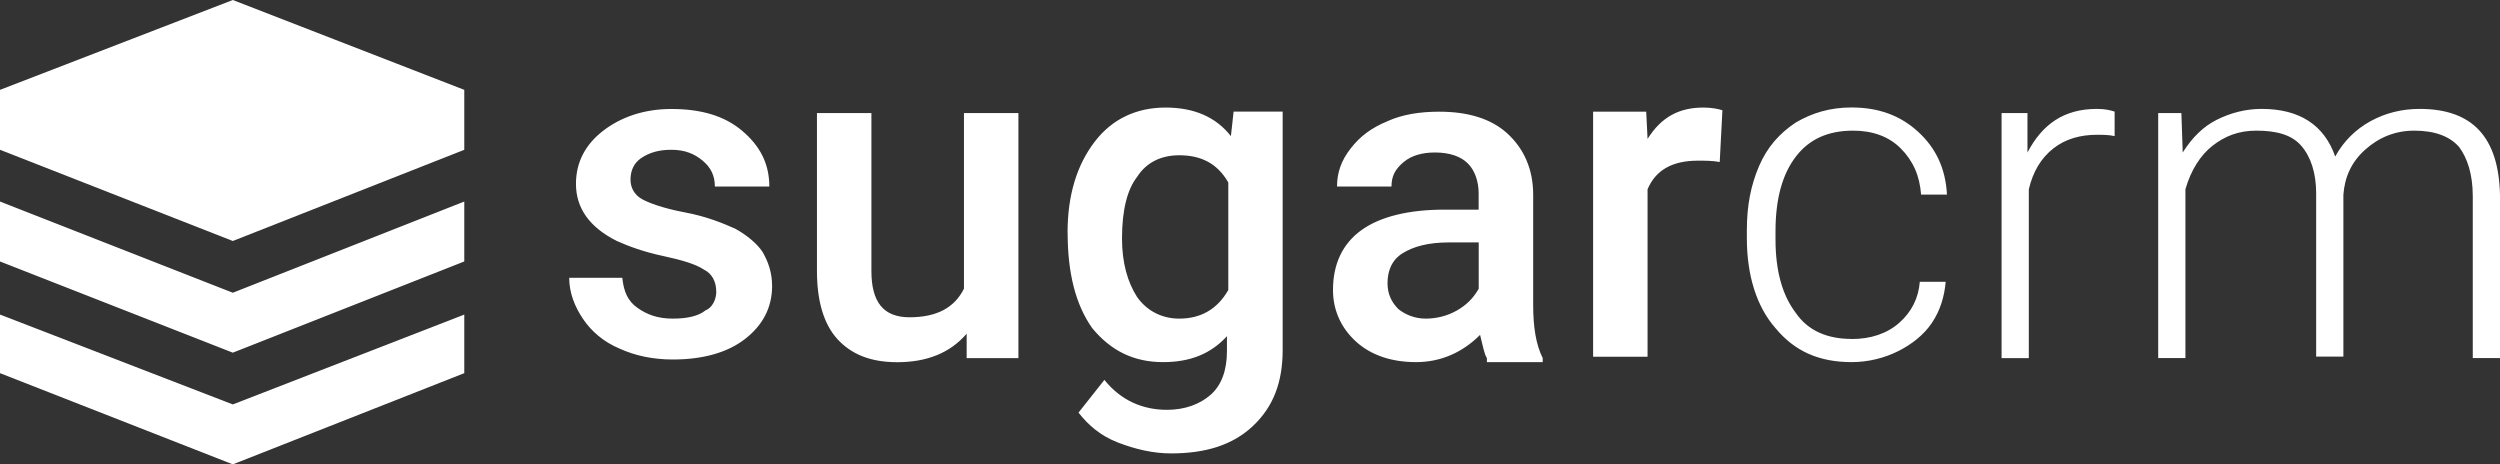
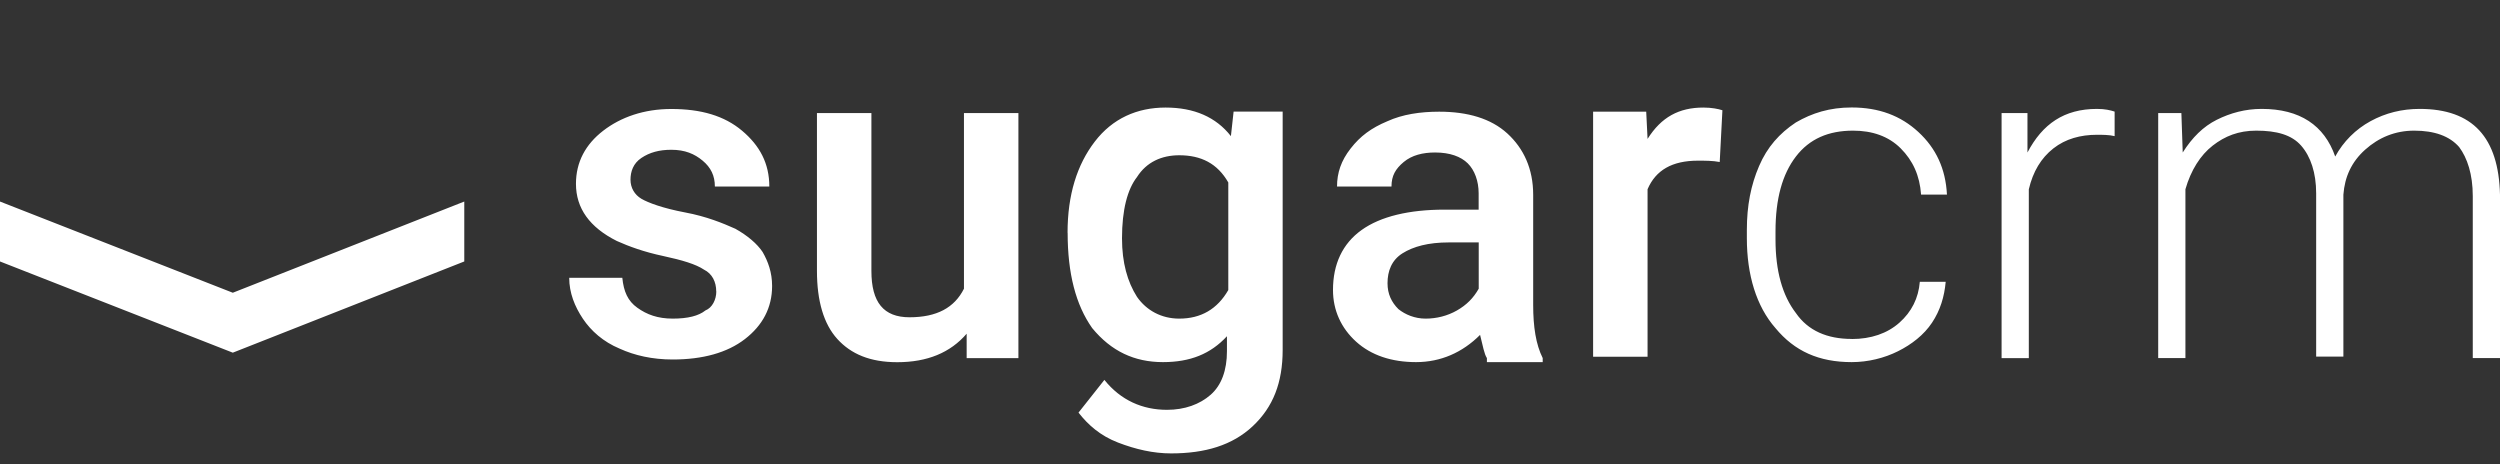
<svg xmlns="http://www.w3.org/2000/svg" id="Ebene_2" data-name="Ebene 2" viewBox="0 0 296.59 55.08">
  <rect x="0" y="0" width="296.59" height="55.08" fill="#333333" stroke="none" />
  <defs>
    <style>
      .cls-1 {
        fill: #fff;
        stroke-width: 0px;
      }
    </style>
  </defs>
  <g id="Ebene_1-2" data-name="Ebene 1">
    <g>
-       <path class="cls-1" d="M27.62,0L0,10.66v7.11l27.62,10.82,27.46-10.82v-7.11L27.62,0ZM0,37.32v6.95l27.62,10.82,27.46-10.82v-6.95l-27.46,10.66L0,37.32Z" />
      <path class="cls-1" d="M0,23.91v7.11l27.62,10.82,27.46-10.82v-7.11l-27.46,10.82L0,23.91ZM84.97,34.57c0-1.13-.48-2.1-1.45-2.58-.97-.65-2.58-1.13-4.85-1.62-2.26-.48-4.04-1.13-5.49-1.78-3.23-1.62-4.85-3.88-4.85-6.78,0-2.58,1.13-4.68,3.23-6.3s4.85-2.58,8.08-2.58c3.55,0,6.3.81,8.4,2.58s3.23,3.88,3.23,6.62h-6.46c0-1.29-.48-2.26-1.45-3.07-.97-.81-2.1-1.29-3.72-1.29-1.45,0-2.58.32-3.55.97-.97.65-1.29,1.62-1.29,2.58s.48,1.78,1.29,2.26,2.58,1.13,5.17,1.62c2.58.48,4.52,1.29,5.98,1.94,1.45.81,2.58,1.78,3.23,2.75.65,1.13,1.13,2.42,1.13,4.04,0,2.58-1.13,4.68-3.23,6.3s-5.01,2.42-8.56,2.42c-2.42,0-4.52-.48-6.3-1.29-1.94-.81-3.39-2.1-4.36-3.55-.97-1.45-1.62-3.07-1.62-4.85h6.3c.16,1.62.65,2.75,1.78,3.55,1.13.81,2.42,1.29,4.2,1.29s3.07-.32,3.88-.97c.81-.32,1.29-1.29,1.29-2.26ZM114.69,39.58c-1.94,2.26-4.68,3.39-8.24,3.39-3.23,0-5.49-.97-7.11-2.75s-2.42-4.52-2.42-8.08V13.41h6.46v18.74c0,3.72,1.45,5.49,4.52,5.49,3.23,0,5.33-1.13,6.46-3.39V13.41h6.46v29.08h-6.14v-2.91ZM126.65,27.62c0-4.52,1.13-8.08,3.23-10.82s5.01-4.04,8.4-4.04,5.98,1.13,7.75,3.39l.32-2.91h5.82v28.27c0,3.88-1.13,6.78-3.55,9.05s-5.65,3.23-9.69,3.23c-2.1,0-4.2-.48-6.3-1.29s-3.55-2.1-4.68-3.55l3.07-3.88c1.94,2.42,4.52,3.55,7.43,3.55,2.1,0,3.88-.65,5.17-1.78s1.94-2.91,1.94-5.17v-1.78c-1.94,2.1-4.36,3.07-7.59,3.07-3.39,0-6.14-1.29-8.4-4.04-1.94-2.75-2.91-6.46-2.91-11.31ZM133.11,28.27c0,2.91.65,5.17,1.78,6.95,1.13,1.62,2.91,2.58,5.01,2.58,2.58,0,4.52-1.13,5.82-3.39v-12.76c-1.29-2.26-3.23-3.23-5.82-3.23-2.1,0-3.88.81-5.01,2.58-1.13,1.45-1.78,3.88-1.78,7.27ZM176.4,42.48c-.32-.48-.48-1.45-.81-2.75-2.1,2.1-4.68,3.23-7.59,3.23s-5.33-.81-7.11-2.42-2.75-3.72-2.75-6.14c0-3.07,1.13-5.49,3.39-7.11,2.26-1.62,5.65-2.42,9.85-2.42h4.04v-1.94c0-1.45-.48-2.75-1.29-3.55s-2.1-1.29-3.88-1.29c-1.45,0-2.75.32-3.72,1.13-.97.81-1.45,1.62-1.45,2.91h-6.46c0-1.62.48-3.07,1.62-4.52,1.13-1.45,2.42-2.42,4.36-3.23,1.78-.81,3.88-1.13,6.14-1.13,3.39,0,6.14.81,8.08,2.58s3.07,4.2,3.07,7.27v13.08c0,2.58.32,4.68,1.13,6.3v.48h-6.62s0-.48,0-.48ZM169.13,37.8c1.29,0,2.58-.32,3.72-.97,1.13-.65,1.94-1.45,2.58-2.58v-5.49h-3.55c-2.42,0-4.2.48-5.49,1.29s-1.78,2.1-1.78,3.55c0,1.29.48,2.26,1.29,3.07.81.65,1.94,1.13,3.23,1.13ZM204.02,19.22c-.81-.16-1.78-.16-2.58-.16-3.07,0-5.01,1.13-5.98,3.39v19.87h-6.46V13.25h6.3l.16,3.23c1.62-2.58,3.72-3.72,6.62-3.72.97,0,1.78.16,2.26.32,0,0-.32,6.14-.32,6.14ZM219.69,40.22c2.26,0,4.2-.65,5.65-1.94,1.45-1.29,2.26-2.91,2.42-4.85h3.07c-.16,1.78-.65,3.39-1.62,4.85s-2.42,2.58-4.04,3.39-3.55,1.29-5.49,1.29c-3.88,0-6.78-1.29-9.05-4.04-2.26-2.58-3.39-6.3-3.39-10.66v-.97c0-2.91.48-5.33,1.45-7.59.97-2.26,2.42-3.88,4.36-5.17,1.94-1.13,4.04-1.78,6.62-1.78,3.23,0,5.82.97,7.92,2.91,2.1,1.94,3.23,4.36,3.39,7.43h-3.07c-.16-2.26-.97-4.04-2.42-5.49-1.45-1.45-3.39-2.1-5.65-2.1-2.91,0-5.17.97-6.78,3.07s-2.42,5.01-2.42,8.88v.97c0,3.72.81,6.62,2.42,8.72,1.45,2.1,3.72,3.07,6.62,3.07ZM250.87,16.15c-.65-.16-1.45-.16-2.1-.16-1.94,0-3.72.48-5.17,1.62s-2.42,2.75-2.91,4.85v20.03h-3.23V13.41h3.07v4.68c1.78-3.39,4.36-5.17,8.24-5.17.97,0,1.62.16,2.1.32v2.91ZM258.79,13.41l.16,4.68c1.13-1.78,2.42-3.07,4.04-3.88s3.39-1.29,5.33-1.29c4.52,0,7.43,1.94,8.72,5.65.97-1.78,2.42-3.23,4.2-4.2,1.78-.97,3.72-1.45,5.82-1.45,6.3,0,9.37,3.39,9.53,10.18v19.38h-3.23v-19.22c0-2.58-.65-4.52-1.62-5.82-1.13-1.29-2.91-1.94-5.33-1.94-2.26,0-4.2.81-5.82,2.26s-2.42,3.23-2.58,5.33v19.22h-3.23v-19.38c0-2.42-.65-4.36-1.78-5.65-1.13-1.29-2.91-1.78-5.33-1.78-2.1,0-3.72.65-5.17,1.78-1.45,1.13-2.58,2.91-3.23,5.17v20.03h-3.23V13.41h2.75Z" />
    </g>
  </g>
</svg>